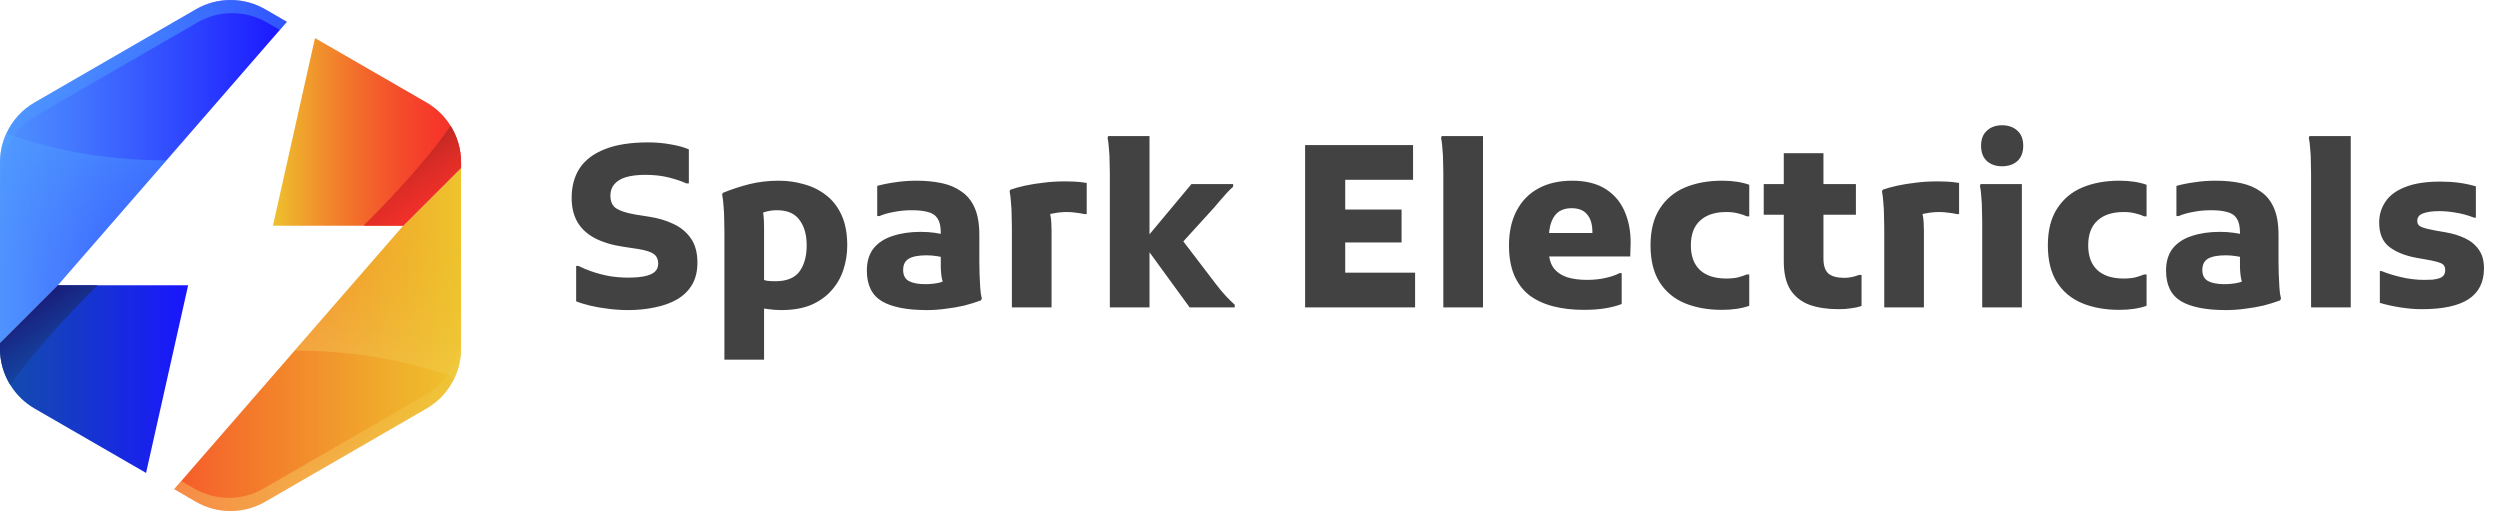
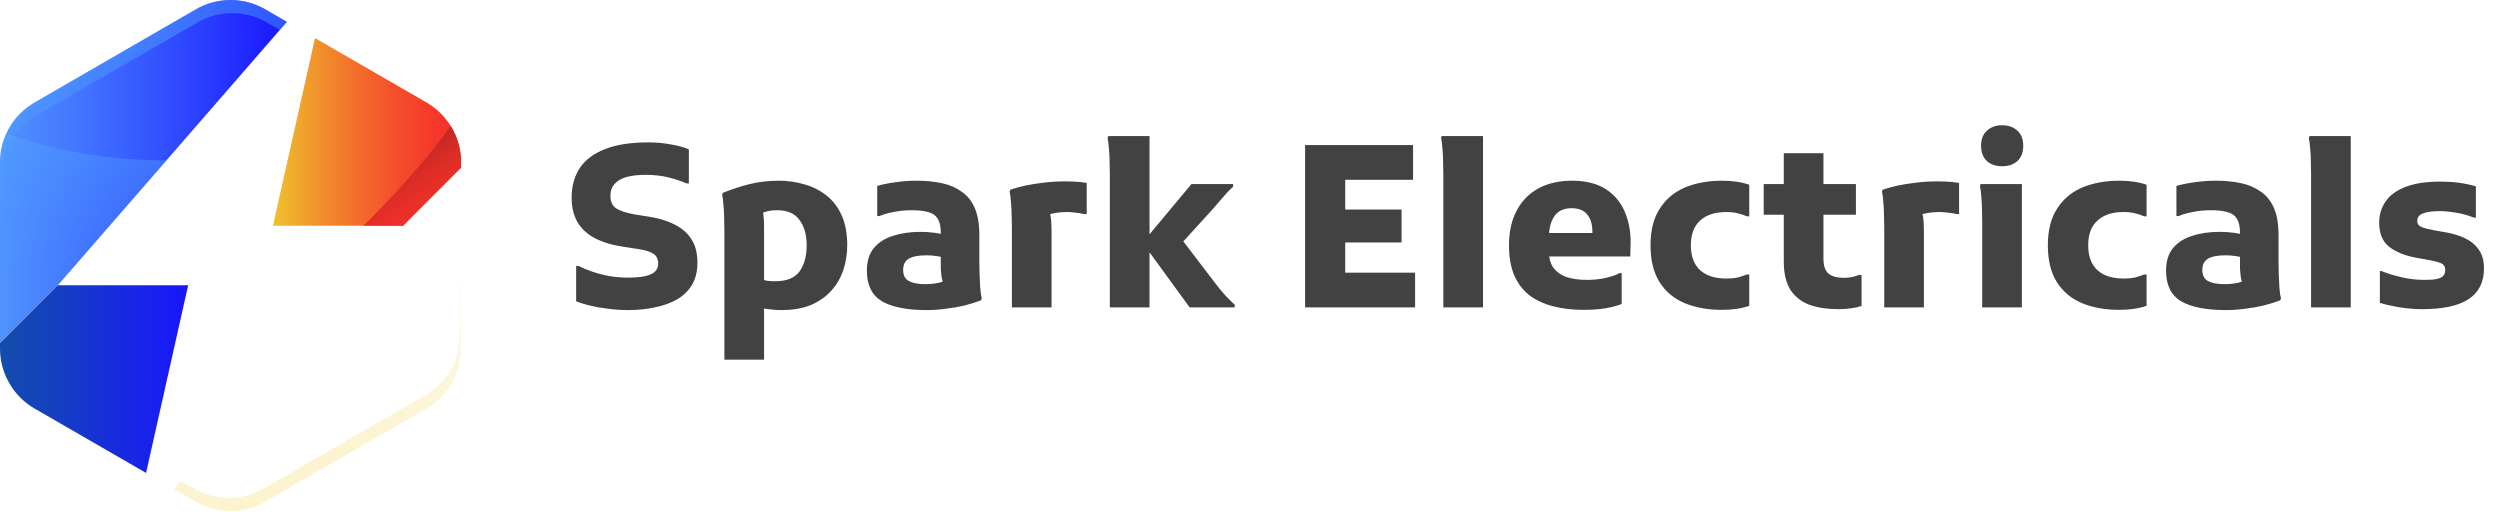
<svg xmlns="http://www.w3.org/2000/svg" width="244" height="50" viewBox="0 0 244 50" fill="none">
  <path d="M56.232 25.952H56.452C56.819 26.143 57.259 26.326 57.772 26.502C58.285 26.678 58.843 26.825 59.444 26.942C60.06 27.045 60.676 27.096 61.292 27.096C61.937 27.096 62.473 27.052 62.898 26.964C63.338 26.876 63.668 26.737 63.888 26.546C64.123 26.341 64.24 26.069 64.24 25.732C64.24 25.307 64.093 24.991 63.8 24.786C63.521 24.581 63.015 24.419 62.282 24.302L60.83 24.082C59.745 23.921 58.821 23.642 58.058 23.246C57.31 22.85 56.745 22.329 56.364 21.684C55.983 21.024 55.792 20.232 55.792 19.308C55.792 18.179 56.056 17.211 56.584 16.404C57.127 15.597 57.948 14.981 59.048 14.556C60.148 14.116 61.556 13.896 63.272 13.896C64.035 13.896 64.768 13.962 65.472 14.094C66.176 14.211 66.763 14.373 67.232 14.578V17.9H66.99C66.55 17.695 65.985 17.504 65.296 17.328C64.607 17.152 63.837 17.064 62.986 17.064C62.253 17.064 61.629 17.137 61.116 17.284C60.617 17.431 60.236 17.658 59.972 17.966C59.708 18.259 59.576 18.633 59.576 19.088C59.576 19.675 59.767 20.093 60.148 20.342C60.529 20.591 61.145 20.789 61.996 20.936L63.382 21.156C64.247 21.288 65.032 21.523 65.736 21.86C66.455 22.197 67.019 22.667 67.43 23.268C67.855 23.869 68.068 24.661 68.068 25.644C68.068 26.48 67.892 27.199 67.54 27.8C67.188 28.387 66.697 28.863 66.066 29.23C65.45 29.582 64.731 29.839 63.91 30C63.103 30.176 62.231 30.264 61.292 30.264C60.632 30.264 59.979 30.22 59.334 30.132C58.703 30.059 58.117 29.956 57.574 29.824C57.031 29.692 56.584 29.553 56.232 29.406V25.952ZM70.701 35.104V22.476C70.701 22.183 70.694 21.816 70.679 21.376C70.679 20.936 70.657 20.496 70.613 20.056C70.584 19.616 70.54 19.264 70.481 19L70.547 18.824C71.413 18.472 72.285 18.186 73.165 17.966C74.06 17.746 75.006 17.636 76.003 17.636C76.869 17.636 77.697 17.753 78.489 17.988C79.296 18.208 80.015 18.567 80.645 19.066C81.276 19.55 81.775 20.195 82.141 21.002C82.508 21.809 82.691 22.791 82.691 23.95C82.691 24.771 82.567 25.563 82.317 26.326C82.068 27.089 81.679 27.763 81.151 28.35C80.638 28.937 79.978 29.406 79.171 29.758C78.365 30.095 77.389 30.264 76.245 30.264C75.82 30.264 75.409 30.235 75.013 30.176C74.617 30.132 74.324 30.081 74.133 30.022L74.309 27.228C74.456 27.301 74.639 27.36 74.859 27.404C75.094 27.433 75.365 27.448 75.673 27.448C76.773 27.448 77.558 27.133 78.027 26.502C78.497 25.857 78.731 25.006 78.731 23.95C78.731 22.909 78.497 22.08 78.027 21.464C77.573 20.833 76.839 20.518 75.827 20.518C75.402 20.518 75.006 20.577 74.639 20.694C74.273 20.811 74.031 20.929 73.913 21.046L74.199 20.078C74.361 20.298 74.463 20.577 74.507 20.914C74.551 21.251 74.573 21.684 74.573 22.212V35.104H70.701ZM90.457 30.264C88.521 30.264 87.062 29.978 86.079 29.406C85.097 28.819 84.605 27.822 84.605 26.414C84.605 25.519 84.825 24.793 85.265 24.236C85.72 23.679 86.343 23.275 87.135 23.026C87.927 22.762 88.829 22.63 89.841 22.63C90.34 22.63 90.794 22.659 91.205 22.718C91.616 22.777 92.004 22.85 92.371 22.938V25.204C92.151 25.131 91.858 25.065 91.491 25.006C91.124 24.947 90.772 24.918 90.435 24.918C89.658 24.918 89.079 25.028 88.697 25.248C88.331 25.468 88.147 25.835 88.147 26.348C88.147 26.861 88.331 27.221 88.697 27.426C89.079 27.631 89.614 27.734 90.303 27.734C90.758 27.734 91.198 27.69 91.623 27.602C92.049 27.499 92.408 27.331 92.701 27.096L92.261 28.174C92.159 27.939 92.078 27.727 92.019 27.536C91.96 27.345 91.916 27.147 91.887 26.942C91.858 26.722 91.836 26.465 91.821 26.172C91.821 25.864 91.821 25.483 91.821 25.028V22.718C91.821 22.117 91.719 21.655 91.513 21.332C91.308 21.009 90.993 20.797 90.567 20.694C90.156 20.577 89.636 20.518 89.005 20.518C88.374 20.518 87.773 20.577 87.201 20.694C86.644 20.797 86.189 20.929 85.837 21.09H85.617V18.142C86.145 17.995 86.732 17.878 87.377 17.79C88.037 17.687 88.734 17.636 89.467 17.636C90.362 17.636 91.183 17.717 91.931 17.878C92.679 18.039 93.325 18.318 93.867 18.714C94.424 19.095 94.85 19.631 95.143 20.32C95.436 20.995 95.583 21.867 95.583 22.938V25.6C95.583 25.908 95.591 26.289 95.605 26.744C95.62 27.199 95.642 27.646 95.671 28.086C95.701 28.526 95.752 28.878 95.825 29.142L95.737 29.318C95.224 29.509 94.681 29.677 94.109 29.824C93.537 29.956 92.943 30.059 92.327 30.132C91.711 30.22 91.088 30.264 90.457 30.264ZM98.76 30V22.256C98.76 21.963 98.753 21.589 98.738 21.134C98.738 20.665 98.716 20.21 98.672 19.77C98.643 19.315 98.599 18.956 98.54 18.692L98.606 18.516C99.031 18.369 99.508 18.237 100.036 18.12C100.579 18.003 101.173 17.907 101.818 17.834C102.478 17.746 103.197 17.702 103.974 17.702C104.194 17.702 104.487 17.709 104.854 17.724C105.235 17.739 105.639 17.783 106.064 17.856V20.892H105.822C105.573 20.833 105.301 20.789 105.008 20.76C104.729 20.716 104.451 20.694 104.172 20.694C103.688 20.694 103.233 20.738 102.808 20.826C102.383 20.899 102.023 21.002 101.73 21.134L102.258 20.276C102.507 20.628 102.632 21.376 102.632 22.52V30H98.76ZM112.192 30H108.32V16.932C108.32 16.639 108.313 16.272 108.298 15.832C108.298 15.377 108.276 14.937 108.232 14.512C108.203 14.072 108.159 13.72 108.1 13.456L108.166 13.28H112.192V30ZM111.51 23.686L116.284 17.966H120.354V18.23C120.208 18.347 120.024 18.523 119.804 18.758C119.584 18.993 119.357 19.249 119.122 19.528C118.902 19.792 118.69 20.041 118.484 20.276L114.458 24.698L114.48 22.234L118.748 27.822C119.027 28.189 119.335 28.555 119.672 28.922C120.024 29.289 120.303 29.56 120.508 29.736V30H116.108L111.51 23.686ZM127.377 30V14.16H131.293V30H127.377ZM129.489 30V26.612H138.113V30H129.489ZM129.489 23.664V20.452H136.793V23.664H129.489ZM129.489 17.548V14.16H137.915V17.548H129.489ZM140.869 30V16.954C140.869 16.646 140.862 16.272 140.847 15.832C140.847 15.377 140.825 14.937 140.781 14.512C140.752 14.072 140.708 13.72 140.649 13.456L140.715 13.28H144.741V30H140.869ZM154.537 30.242C153.466 30.242 152.476 30.125 151.567 29.89C150.672 29.655 149.902 29.296 149.257 28.812C148.626 28.313 148.135 27.661 147.783 26.854C147.445 26.047 147.277 25.079 147.277 23.95C147.277 22.63 147.526 21.501 148.025 20.562C148.523 19.609 149.235 18.883 150.159 18.384C151.083 17.885 152.175 17.636 153.437 17.636C154.801 17.636 155.915 17.922 156.781 18.494C157.646 19.066 158.269 19.851 158.651 20.848C159.047 21.845 159.208 22.975 159.135 24.236L159.113 25.028H149.653V22.74H155.417V22.63C155.417 21.897 155.248 21.332 154.911 20.936C154.588 20.525 154.075 20.32 153.371 20.32C152.916 20.32 152.52 20.423 152.183 20.628C151.86 20.833 151.603 21.178 151.413 21.662C151.237 22.131 151.149 22.777 151.149 23.598V24.302C151.149 25.079 151.303 25.688 151.611 26.128C151.933 26.553 152.373 26.861 152.931 27.052C153.488 27.228 154.141 27.316 154.889 27.316C155.563 27.316 156.179 27.25 156.737 27.118C157.309 26.986 157.749 26.832 158.057 26.656H158.277V29.67C157.837 29.846 157.309 29.985 156.693 30.088C156.091 30.191 155.373 30.242 154.537 30.242ZM161.091 23.95C161.091 22.483 161.392 21.288 161.993 20.364C162.594 19.425 163.416 18.736 164.457 18.296C165.513 17.856 166.716 17.636 168.065 17.636C169.092 17.636 169.979 17.768 170.727 18.032V21.112H170.485C170.236 20.995 169.95 20.899 169.627 20.826C169.304 20.738 168.923 20.694 168.483 20.694C167.383 20.694 166.532 20.973 165.931 21.53C165.33 22.073 165.029 22.879 165.029 23.95C165.029 25.006 165.33 25.813 165.931 26.37C166.532 26.913 167.383 27.184 168.483 27.184C168.923 27.184 169.304 27.147 169.627 27.074C169.95 26.986 170.236 26.891 170.485 26.788H170.727V29.846C169.979 30.11 169.092 30.242 168.065 30.242C166.686 30.242 165.469 30.022 164.413 29.582C163.372 29.142 162.558 28.46 161.971 27.536C161.384 26.597 161.091 25.402 161.091 23.95ZM179.443 30.176C178.372 30.176 177.434 30.037 176.627 29.758C175.835 29.465 175.212 28.981 174.757 28.306C174.317 27.617 174.097 26.693 174.097 25.534V14.952H177.969V25.248C177.969 25.923 178.13 26.407 178.453 26.7C178.79 26.979 179.311 27.118 180.015 27.118C180.279 27.118 180.536 27.089 180.785 27.03C181.034 26.971 181.254 26.905 181.445 26.832H181.687V29.868C181.364 29.971 181.027 30.044 180.675 30.088C180.323 30.147 179.912 30.176 179.443 30.176ZM172.139 20.958V17.966H181.137V20.958H172.139ZM183.902 30V22.256C183.902 21.963 183.895 21.589 183.88 21.134C183.88 20.665 183.858 20.21 183.814 19.77C183.785 19.315 183.741 18.956 183.682 18.692L183.748 18.516C184.174 18.369 184.65 18.237 185.178 18.12C185.721 18.003 186.315 17.907 186.96 17.834C187.62 17.746 188.339 17.702 189.116 17.702C189.336 17.702 189.63 17.709 189.996 17.724C190.378 17.739 190.781 17.783 191.206 17.856V20.892H190.964C190.715 20.833 190.444 20.789 190.15 20.76C189.872 20.716 189.593 20.694 189.314 20.694C188.83 20.694 188.376 20.738 187.95 20.826C187.525 20.899 187.166 21.002 186.872 21.134L187.4 20.276C187.65 20.628 187.774 21.376 187.774 22.52V30H183.902ZM195.399 16.228C194.798 16.228 194.306 16.059 193.925 15.722C193.544 15.37 193.353 14.871 193.353 14.226C193.353 13.581 193.544 13.089 193.925 12.752C194.306 12.4 194.798 12.224 195.399 12.224C196.015 12.224 196.514 12.4 196.895 12.752C197.276 13.089 197.467 13.581 197.467 14.226C197.467 14.871 197.276 15.37 196.895 15.722C196.514 16.059 196.015 16.228 195.399 16.228ZM193.463 30V21.64C193.463 21.347 193.456 20.973 193.441 20.518C193.441 20.063 193.419 19.623 193.375 19.198C193.346 18.758 193.302 18.406 193.243 18.142L193.309 17.966H197.335V30H193.463ZM199.87 23.95C199.87 22.483 200.171 21.288 200.772 20.364C201.374 19.425 202.195 18.736 203.236 18.296C204.292 17.856 205.495 17.636 206.844 17.636C207.871 17.636 208.758 17.768 209.506 18.032V21.112H209.264C209.015 20.995 208.729 20.899 208.406 20.826C208.084 20.738 207.702 20.694 207.262 20.694C206.162 20.694 205.312 20.973 204.71 21.53C204.109 22.073 203.808 22.879 203.808 23.95C203.808 25.006 204.109 25.813 204.71 26.37C205.312 26.913 206.162 27.184 207.262 27.184C207.702 27.184 208.084 27.147 208.406 27.074C208.729 26.986 209.015 26.891 209.264 26.788H209.506V29.846C208.758 30.11 207.871 30.242 206.844 30.242C205.466 30.242 204.248 30.022 203.192 29.582C202.151 29.142 201.337 28.46 200.75 27.536C200.164 26.597 199.87 25.402 199.87 23.95ZM217.258 30.264C215.322 30.264 213.863 29.978 212.88 29.406C211.897 28.819 211.406 27.822 211.406 26.414C211.406 25.519 211.626 24.793 212.066 24.236C212.521 23.679 213.144 23.275 213.936 23.026C214.728 22.762 215.63 22.63 216.642 22.63C217.141 22.63 217.595 22.659 218.006 22.718C218.417 22.777 218.805 22.85 219.172 22.938V25.204C218.952 25.131 218.659 25.065 218.292 25.006C217.925 24.947 217.573 24.918 217.236 24.918C216.459 24.918 215.879 25.028 215.498 25.248C215.131 25.468 214.948 25.835 214.948 26.348C214.948 26.861 215.131 27.221 215.498 27.426C215.879 27.631 216.415 27.734 217.104 27.734C217.559 27.734 217.999 27.69 218.424 27.602C218.849 27.499 219.209 27.331 219.502 27.096L219.062 28.174C218.959 27.939 218.879 27.727 218.82 27.536C218.761 27.345 218.717 27.147 218.688 26.942C218.659 26.722 218.637 26.465 218.622 26.172C218.622 25.864 218.622 25.483 218.622 25.028V22.718C218.622 22.117 218.519 21.655 218.314 21.332C218.109 21.009 217.793 20.797 217.368 20.694C216.957 20.577 216.437 20.518 215.806 20.518C215.175 20.518 214.574 20.577 214.002 20.694C213.445 20.797 212.99 20.929 212.638 21.09H212.418V18.142C212.946 17.995 213.533 17.878 214.178 17.79C214.838 17.687 215.535 17.636 216.268 17.636C217.163 17.636 217.984 17.717 218.732 17.878C219.48 18.039 220.125 18.318 220.668 18.714C221.225 19.095 221.651 19.631 221.944 20.32C222.237 20.995 222.384 21.867 222.384 22.938V25.6C222.384 25.908 222.391 26.289 222.406 26.744C222.421 27.199 222.443 27.646 222.472 28.086C222.501 28.526 222.553 28.878 222.626 29.142L222.538 29.318C222.025 29.509 221.482 29.677 220.91 29.824C220.338 29.956 219.744 30.059 219.128 30.132C218.512 30.22 217.889 30.264 217.258 30.264ZM225.561 30V16.954C225.561 16.646 225.553 16.272 225.539 15.832C225.539 15.377 225.517 14.937 225.473 14.512C225.443 14.072 225.399 13.72 225.341 13.456L225.407 13.28H229.433V30H225.561ZM232.273 26.458H232.449C232.977 26.678 233.615 26.876 234.363 27.052C235.111 27.228 235.859 27.316 236.607 27.316C236.9 27.316 237.172 27.309 237.421 27.294C237.67 27.265 237.883 27.221 238.059 27.162C238.25 27.103 238.396 27.008 238.499 26.876C238.602 26.744 238.653 26.568 238.653 26.348C238.653 26.025 238.514 25.805 238.235 25.688C237.971 25.571 237.502 25.453 236.827 25.336L235.837 25.16C234.722 24.955 233.835 24.595 233.175 24.082C232.53 23.569 232.207 22.784 232.207 21.728C232.207 20.965 232.412 20.283 232.823 19.682C233.234 19.066 233.879 18.589 234.759 18.252C235.639 17.9 236.776 17.724 238.169 17.724C238.829 17.724 239.43 17.761 239.973 17.834C240.53 17.907 241.088 18.025 241.645 18.186V21.244H241.469C240.868 21.009 240.281 20.848 239.709 20.76C239.137 20.657 238.594 20.606 238.081 20.606C237.406 20.606 236.878 20.679 236.497 20.826C236.116 20.958 235.925 21.207 235.925 21.574C235.925 21.853 236.072 22.051 236.365 22.168C236.673 22.285 237.113 22.395 237.685 22.498L238.697 22.674C239.386 22.791 240.01 22.982 240.567 23.246C241.139 23.51 241.594 23.884 241.931 24.368C242.268 24.837 242.437 25.446 242.437 26.194C242.437 27.543 241.931 28.548 240.919 29.208C239.922 29.853 238.411 30.176 236.387 30.176C235.698 30.176 234.986 30.117 234.253 30C233.52 29.883 232.86 29.736 232.273 29.56V26.458Z" fill="#424242" />
  <path d="M27.998 2.131L16.25 15.648L5.645 27.844L0 33.489V15.845C0 14.853 0.218 13.893 0.62 13.023C1.194 11.772 2.146 10.709 3.377 10L19.126 0.905C21.214 -0.302 23.786 -0.302 25.878 0.905L27.998 2.131Z" fill="url(#paint0_linear_2179_72)" />
  <path d="M18.362 27.845L14.256 46.157L3.377 39.876C2.396 39.31 1.592 38.518 1.022 37.591C0.362 36.541 0 35.31 0 34.031V33.489L5.645 27.844L18.362 27.845Z" fill="url(#paint1_linear_2179_72)" />
  <path opacity="0.37" d="M0.154 17.127C0.154 14.715 1.442 12.484 3.531 11.281L19.279 2.186C21.368 0.98 23.939 0.98 26.032 2.186L27.308 2.925L27.999 2.131L25.878 0.905C23.786 -0.302 21.213 -0.302 19.126 0.905L3.377 10C1.289 11.201 0 13.433 0 15.845V33.489L0.154 33.335V17.127Z" fill="url(#paint2_linear_2179_72)" />
  <path opacity="0.37" d="M16.249 15.649L5.645 27.845L0 33.49V15.846C0 14.853 0.217 13.893 0.619 13.023C4.398 14.389 9.694 15.669 16.249 15.649Z" fill="url(#paint3_linear_2179_72)" />
-   <path d="M9.522 27.845C7.59 29.76 3.495 33.974 1.021 37.592C0.361 36.541 0 35.311 0 34.031V33.49L5.645 27.845H9.522Z" fill="url(#paint4_linear_2179_72)" />
-   <path d="M17.002 47.741L28.75 34.224L39.355 22.028L44.999 16.383V34.027C44.999 35.02 44.782 35.98 44.38 36.849C43.806 38.101 42.854 39.163 41.623 39.873L25.874 48.968C23.786 50.174 21.214 50.174 19.122 48.968L17.002 47.741Z" fill="url(#paint5_linear_2179_72)" />
-   <path d="M26.638 22.029L30.744 3.716L41.623 9.997C42.604 10.563 43.408 11.355 43.978 12.282C44.638 13.332 44.999 14.563 44.999 15.843V16.384L39.355 22.029L26.638 22.029Z" fill="url(#paint6_linear_2179_72)" />
+   <path d="M26.638 22.029L30.744 3.716L41.623 9.997C42.604 10.563 43.408 11.355 43.978 12.282C44.638 13.332 44.999 14.563 44.999 15.843L39.355 22.029L26.638 22.029Z" fill="url(#paint6_linear_2179_72)" />
  <path opacity="0.36" d="M44.846 32.745C44.846 35.157 43.558 37.389 41.469 38.591L25.721 47.686C23.632 48.892 21.061 48.892 18.968 47.686L17.692 46.948L17.001 47.742L19.122 48.968C21.214 50.174 23.787 50.174 25.874 48.968L41.623 39.873C43.712 38.671 44.999 36.439 44.999 34.027V16.383L44.846 16.537V32.745Z" fill="url(#paint7_linear_2179_72)" />
-   <path opacity="0.36" d="M28.751 34.224L39.355 22.028L45 16.383V34.027C45 35.02 44.783 35.98 44.381 36.849C40.602 35.483 35.306 34.203 28.751 34.224Z" fill="url(#paint8_linear_2179_72)" />
  <path d="M35.478 22.028C37.41 20.113 41.505 15.9 43.978 12.281C44.639 13.332 45 14.562 45 15.842V16.384L39.355 22.028H35.478Z" fill="url(#paint9_linear_2179_72)" />
  <defs>
    <linearGradient id="paint0_linear_2179_72" x1="0" y1="16.745" x2="27.998" y2="16.745" gradientUnits="userSpaceOnUse">
      <stop stop-color="#4F93FF" />
      <stop offset="0.228" stop-color="#457BFF" />
      <stop offset="0.706" stop-color="#2B3EFF" />
      <stop offset="1" stop-color="#1A15FF" />
    </linearGradient>
    <linearGradient id="paint1_linear_2179_72" x1="0" y1="37.001" x2="18.362" y2="37.001" gradientUnits="userSpaceOnUse">
      <stop stop-color="#134DAB" />
      <stop offset="0.327" stop-color="#153DC3" />
      <stop offset="1" stop-color="#1A15FF" />
    </linearGradient>
    <linearGradient id="paint2_linear_2179_72" x1="14.516" y1="22.374" x2="12.414" y2="3.811" gradientUnits="userSpaceOnUse">
      <stop stop-color="#4F93FF" stop-opacity="0" />
      <stop offset="0.557" stop-color="#53ABFF" stop-opacity="0.557" />
      <stop offset="1" stop-color="#57C1FF" />
    </linearGradient>
    <linearGradient id="paint3_linear_2179_72" x1="3.659" y1="27.454" x2="9.505" y2="11.352" gradientUnits="userSpaceOnUse">
      <stop stop-color="#4F93FF" stop-opacity="0" />
      <stop offset="0.557" stop-color="#53ABFF" stop-opacity="0.557" />
      <stop offset="1" stop-color="#57C1FF" />
    </linearGradient>
    <linearGradient id="paint4_linear_2179_72" x1="7.088" y1="35.47" x2="2.507" y2="28.53" gradientUnits="userSpaceOnUse">
      <stop stop-color="#134DAB" />
      <stop offset="0.454" stop-color="#163693" />
      <stop offset="1" stop-color="#1A1571" />
    </linearGradient>
    <linearGradient id="paint5_linear_2179_72" x1="45" y1="33.128" x2="17.002" y2="33.128" gradientUnits="userSpaceOnUse">
      <stop stop-color="#EEC32D" />
      <stop offset="0.268" stop-color="#F0AB2C" />
      <stop offset="0.831" stop-color="#F46E2B" />
      <stop offset="1" stop-color="#F65A2A" />
    </linearGradient>
    <linearGradient id="paint6_linear_2179_72" x1="45" y1="12.872" x2="26.638" y2="12.872" gradientUnits="userSpaceOnUse">
      <stop stop-color="#F6302A" />
      <stop offset="0.128" stop-color="#F6372A" />
      <stop offset="0.318" stop-color="#F44B2B" />
      <stop offset="0.546" stop-color="#F36C2B" />
      <stop offset="0.803" stop-color="#F09A2C" />
      <stop offset="1" stop-color="#EEC22D" />
    </linearGradient>
    <linearGradient id="paint7_linear_2179_72" x1="30.484" y1="27.499" x2="32.586" y2="46.062" gradientUnits="userSpaceOnUse">
      <stop stop-color="#EEC32D" stop-opacity="0" />
      <stop offset="0.357" stop-color="#F1CC45" stop-opacity="0.357" />
      <stop offset="1" stop-color="#F6E079" />
    </linearGradient>
    <linearGradient id="paint8_linear_2179_72" x1="41.341" y1="22.419" x2="35.495" y2="38.52" gradientUnits="userSpaceOnUse">
      <stop stop-color="#EEC32D" stop-opacity="0" />
      <stop offset="0.357" stop-color="#F1CC45" stop-opacity="0.357" />
      <stop offset="1" stop-color="#F6E079" />
    </linearGradient>
    <linearGradient id="paint9_linear_2179_72" x1="37.911" y1="14.403" x2="42.492" y2="21.342" gradientUnits="userSpaceOnUse">
      <stop stop-color="#B02521" />
      <stop offset="0.098" stop-color="#BA2722" />
      <stop offset="0.474" stop-color="#DB2C26" />
      <stop offset="0.789" stop-color="#EF2F29" />
      <stop offset="1" stop-color="#F6302A" />
    </linearGradient>
  </defs>
</svg>